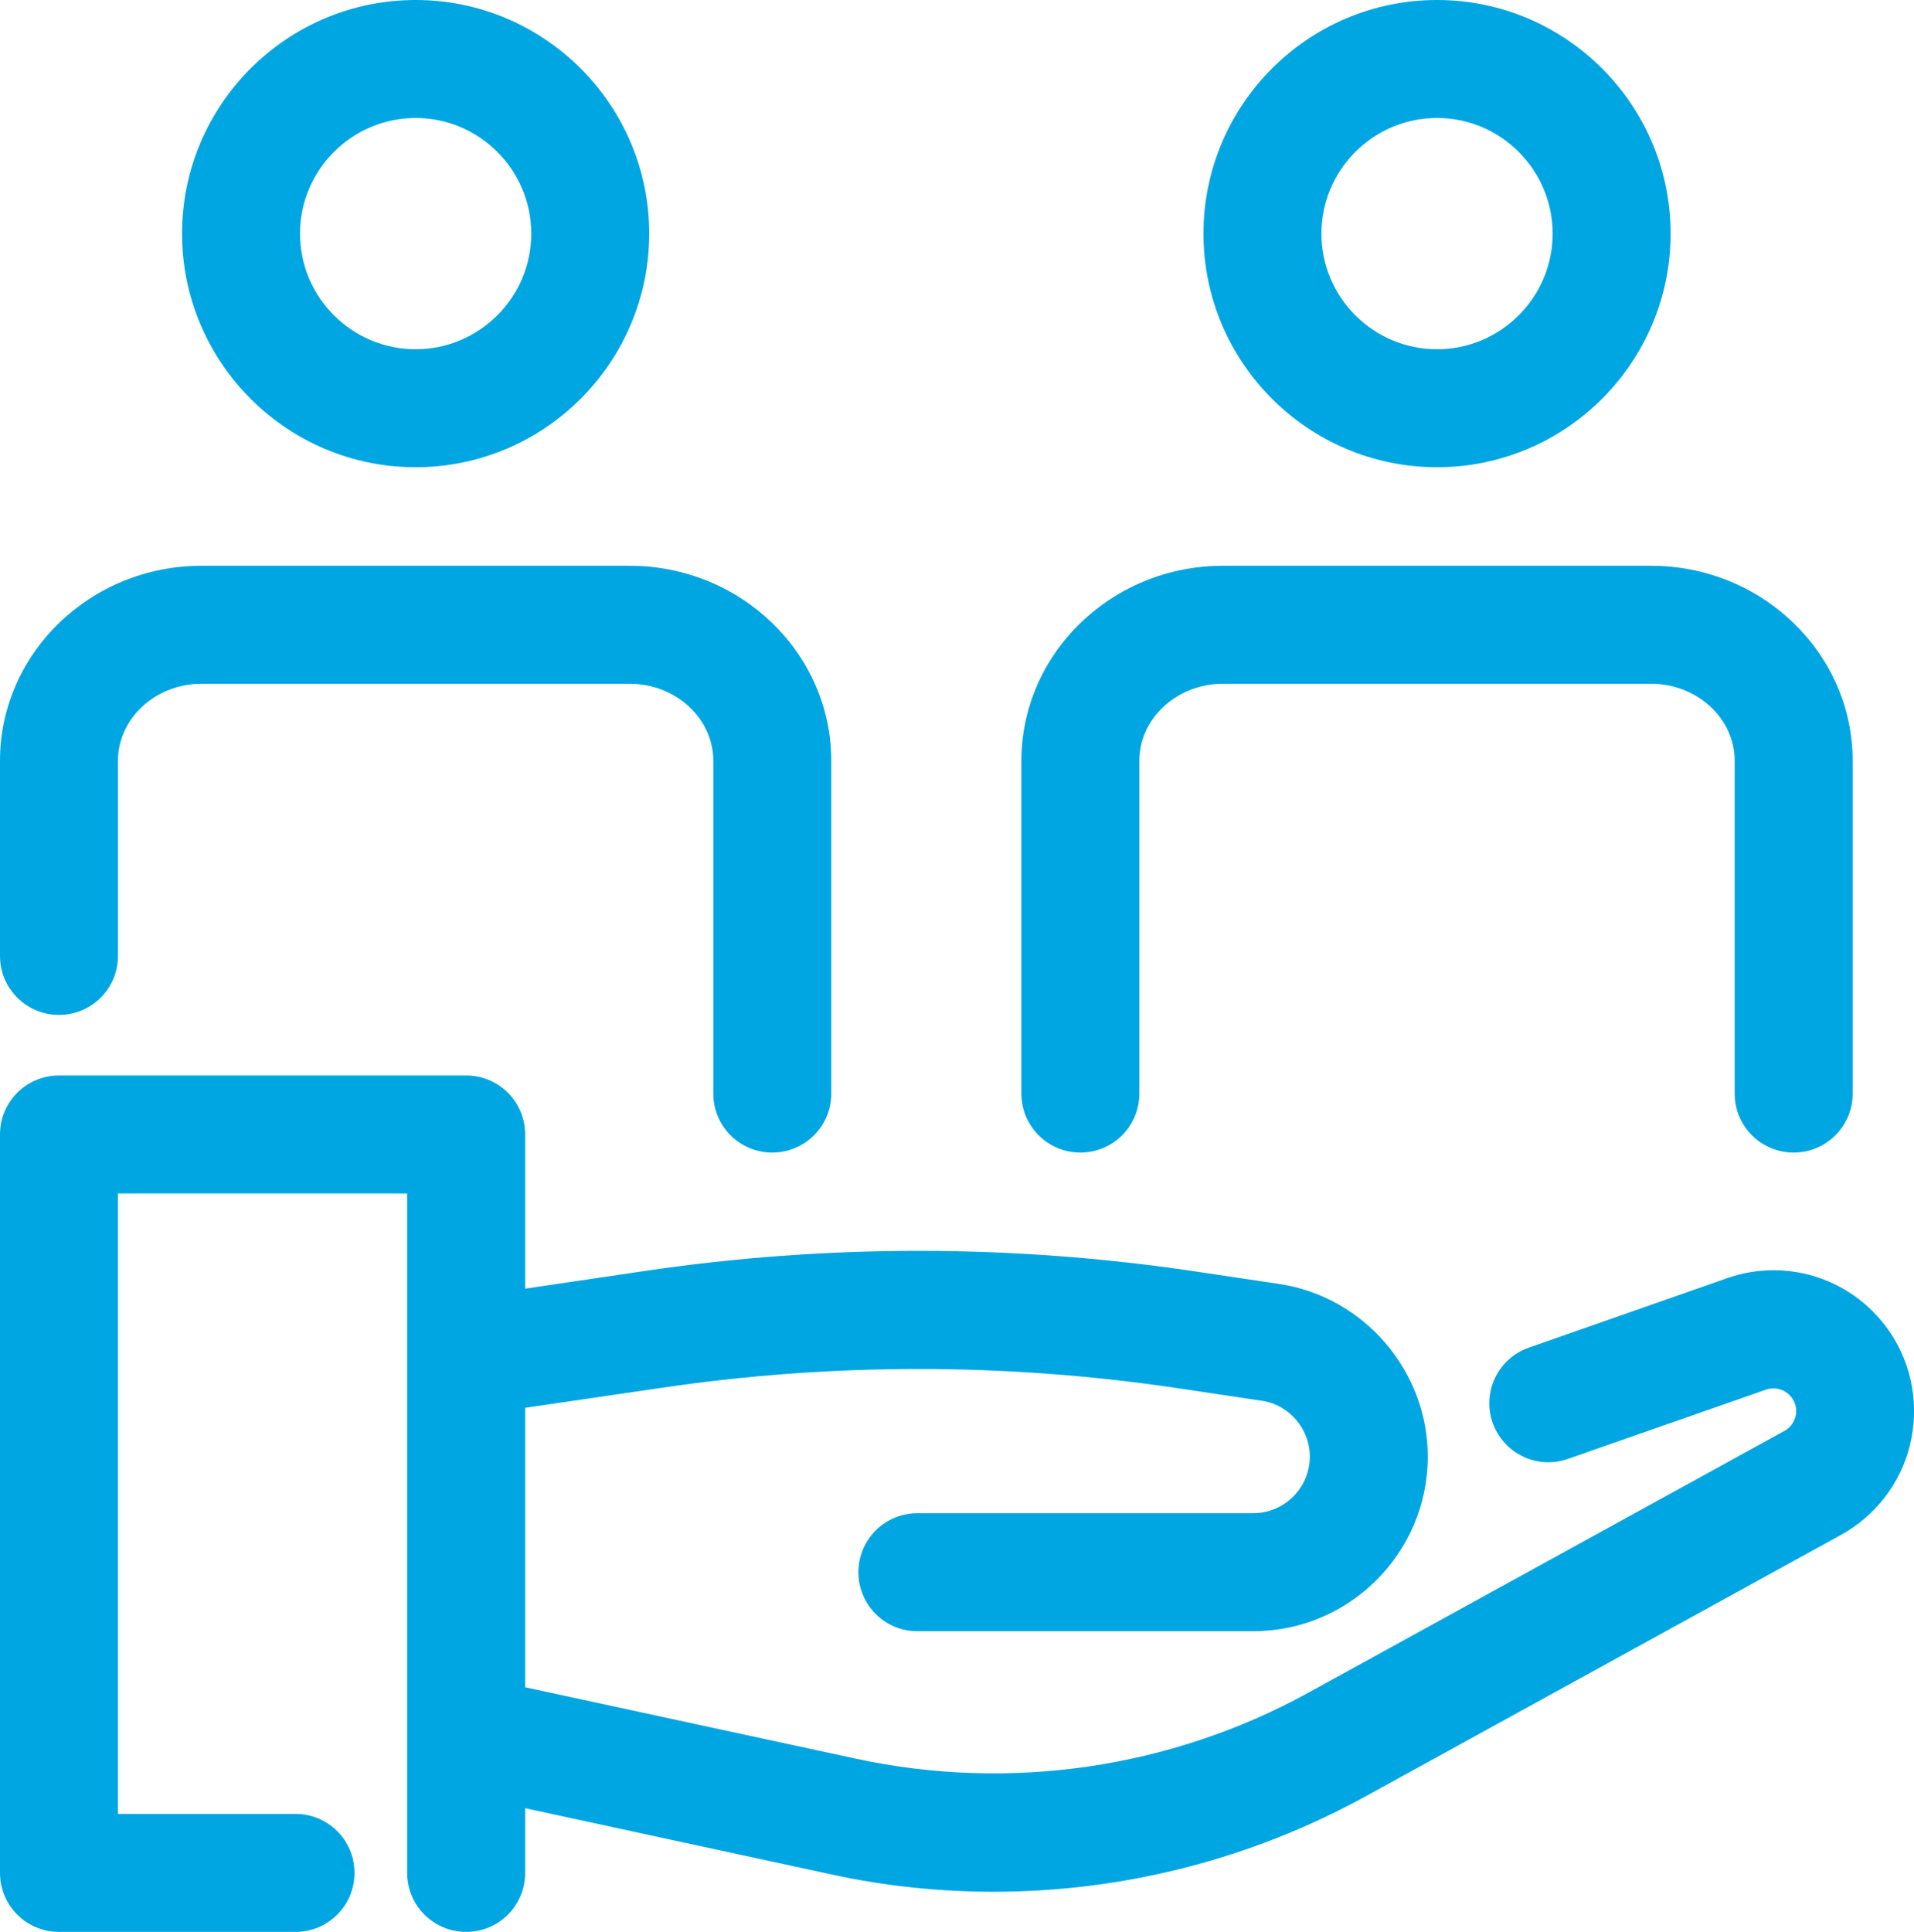
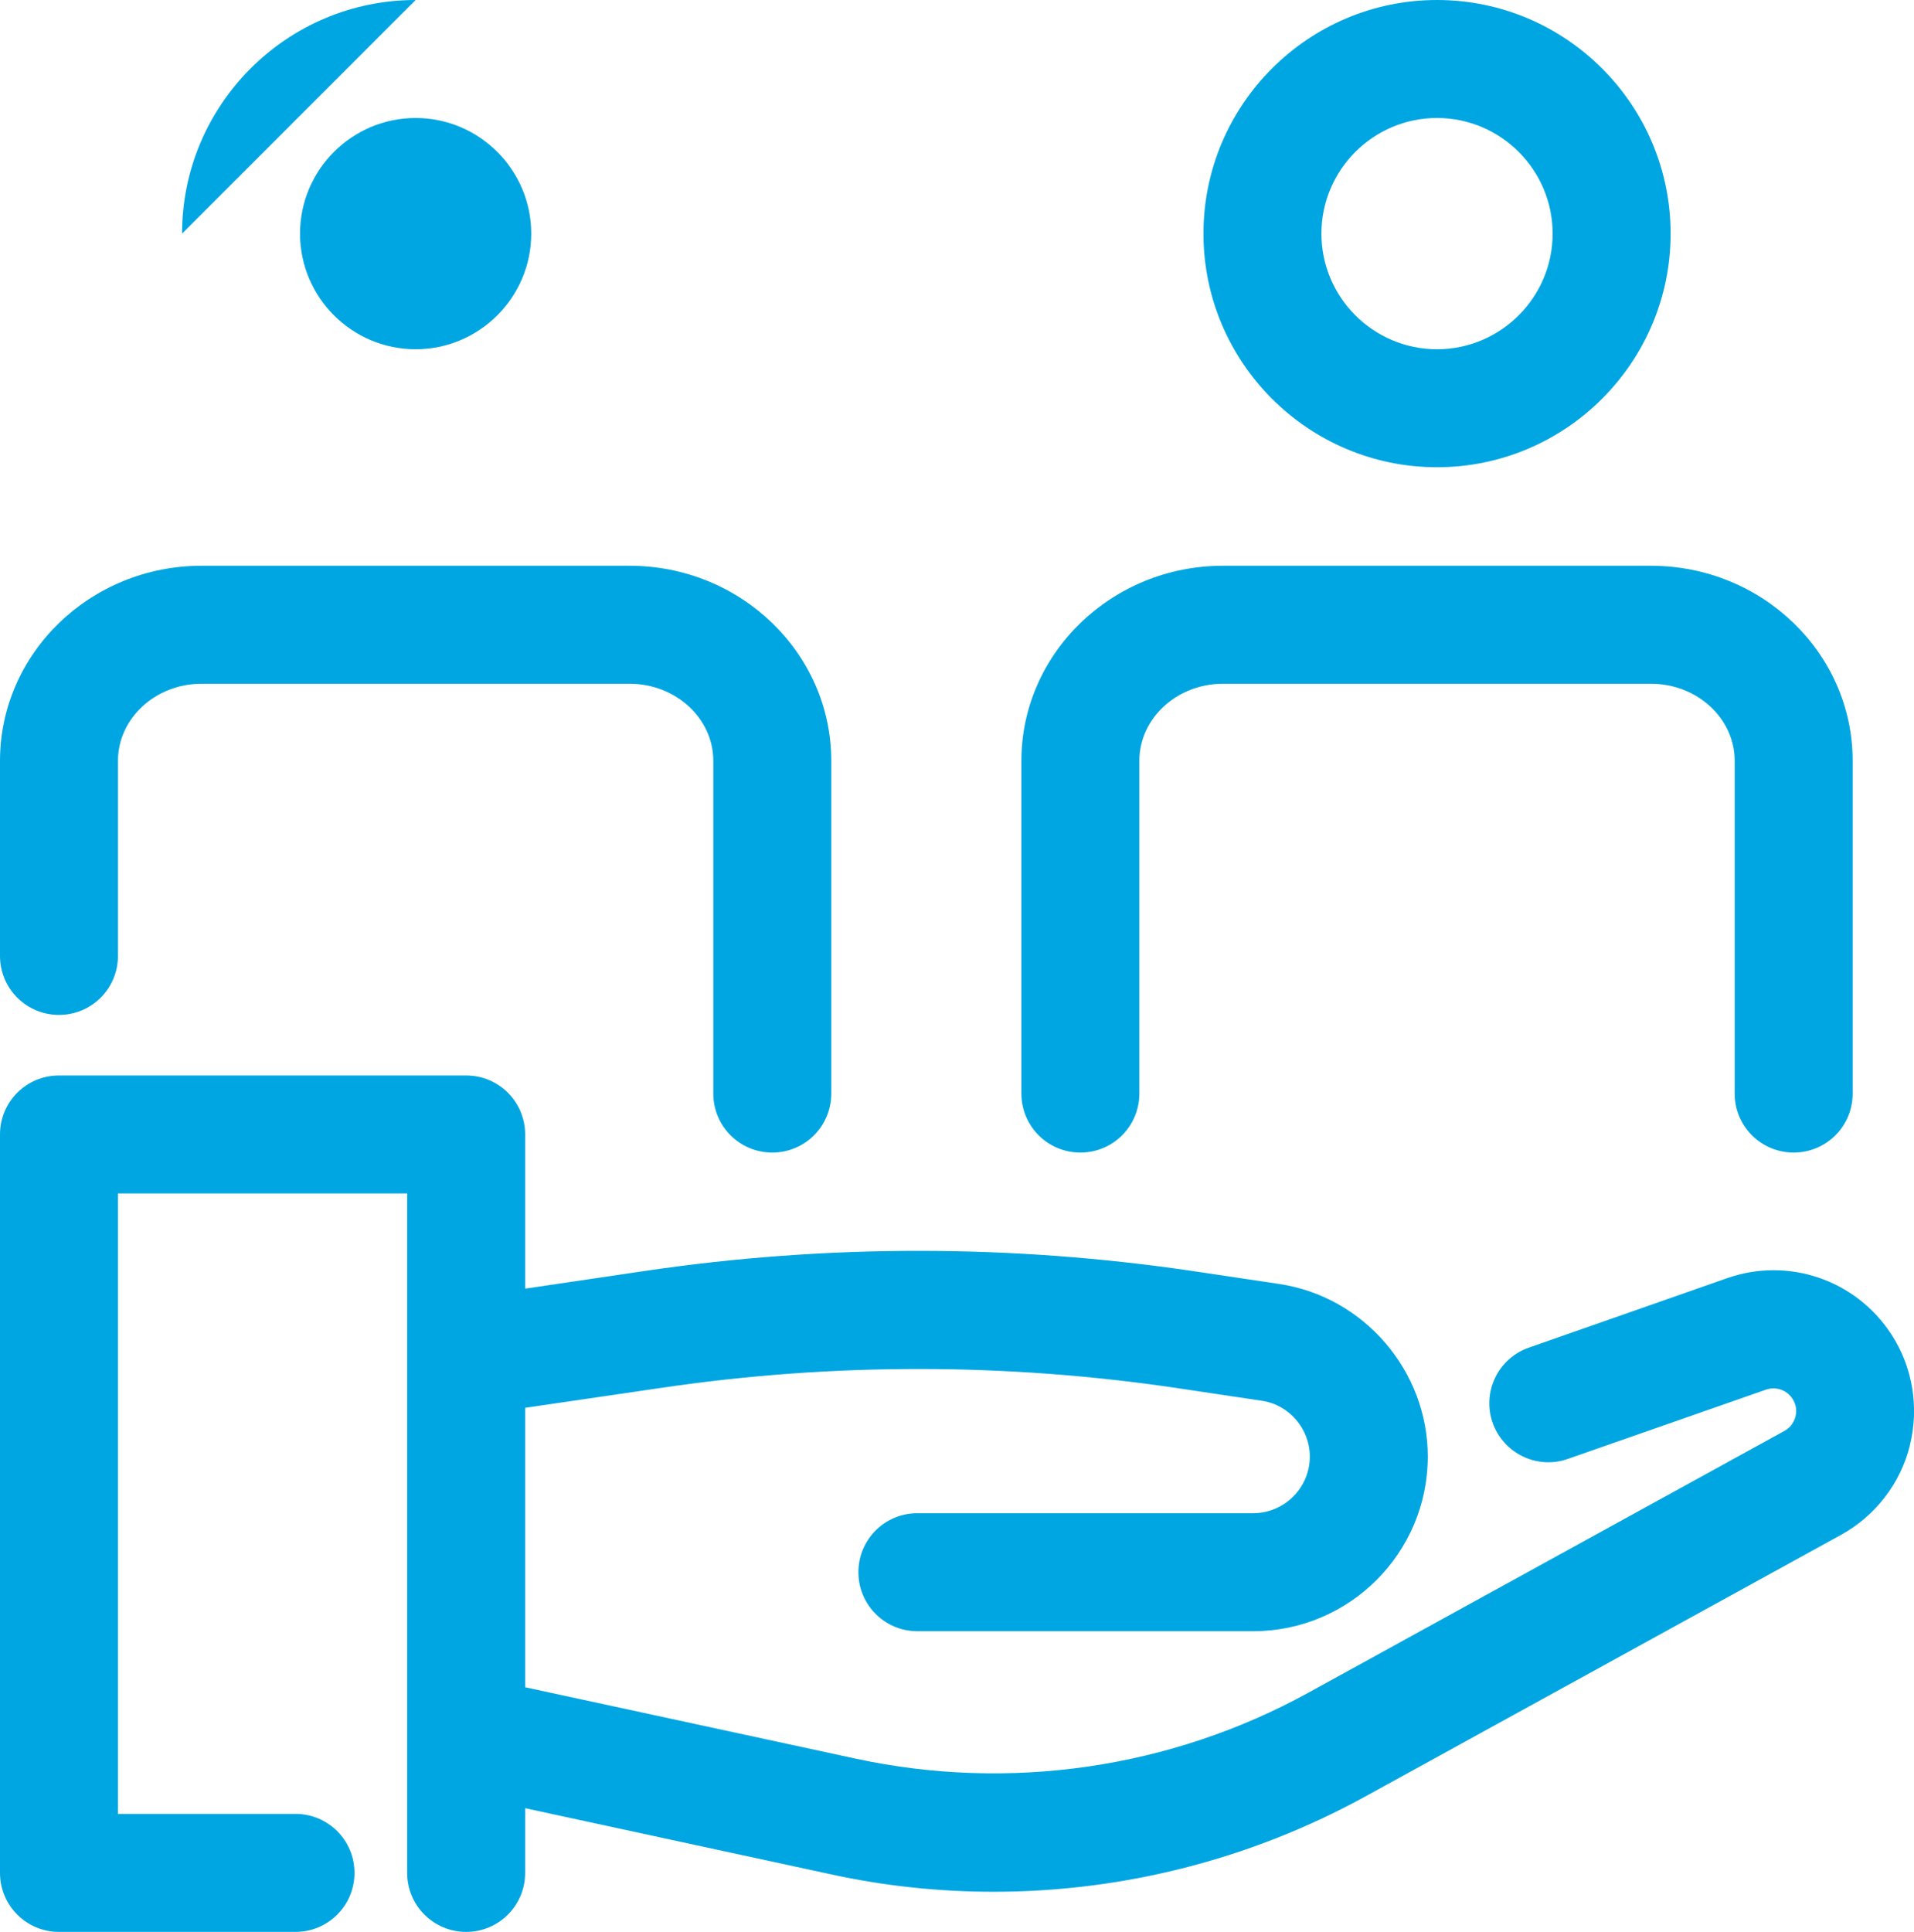
<svg xmlns="http://www.w3.org/2000/svg" viewBox="0 0 97.35 98.24" width="97.35" height="98.24">
  <defs>
    <style>.d{fill:#00A6E2;}</style>
  </defs>
  <g id="a" />
  <g id="b">
    <g id="c">
-       <path class="d" d="M97.14,73.51c-.48,1.93-1.76,3.58-3.5,4.54l-24.19,13.3c-5.83,3.2-12.34,4.85-18.91,4.85-2.77,0-5.55-.29-8.29-.89l-15.54-3.36v3.29c0,1.66-1.34,3-3,3s-3-1.34-3-3V60.69H6v31.55H15.03c1.66,0,3,1.34,3,3s-1.34,3-3,3H3c-1.66,0-3-1.34-3-3V57.69c0-1.66,1.34-3,3-3H23.71c1.66,0,3,1.34,3,3v7.84l6.09-.9c9.28-1.37,18.69-1.36,27.97,.02l4.28,.64c4.32,.64,7.57,4.42,7.57,8.78,0,4.89-3.98,8.88-8.88,8.88h-17.08c-1.66,0-3-1.34-3-3s1.34-3,3-3h17.08c1.58,0,2.88-1.29,2.88-2.88,0-1.41-1.05-2.64-2.45-2.84l-4.28-.64c-8.69-1.29-17.52-1.3-26.22-.02l-6.96,1.02v14.21l16.81,3.63c7.83,1.69,16.02,.5,23.04-3.36l24.19-13.3c.39-.21,.52-.55,.57-.73s.09-.54-.15-.91c-.29-.45-.85-.64-1.36-.46l-10.07,3.52c-1.56,.55-3.27-.28-3.82-1.84-.55-1.56,.28-3.28,1.84-3.82l10.05-3.52c3.11-1.11,6.56,.05,8.38,2.83,1.09,1.66,1.43,3.72,.95,5.65ZM9.26,11.88C9.26,5.33,14.59,0,21.14,0s11.88,5.33,11.88,11.88-5.33,11.88-11.88,11.88-11.88-5.33-11.88-11.88Zm6,0c0,3.24,2.64,5.88,5.88,5.88s5.88-2.64,5.88-5.88-2.64-5.88-5.88-5.88-5.88,2.64-5.88,5.88ZM3,51.61c1.66,0,3-1.34,3-3v-9.92c0-2.16,1.91-3.92,4.25-3.92h21.77c2.35,0,4.26,1.76,4.26,3.92v16.92c0,1.66,1.34,3,3,3s3-1.34,3-3v-16.92c0-5.47-4.6-9.92-10.26-9.92H10.25c-5.65,0-10.25,4.45-10.25,9.92v9.92c0,1.66,1.34,3,3,3ZM61.21,11.88c0-6.55,5.33-11.88,11.88-11.88s11.88,5.33,11.88,11.88-5.33,11.88-11.88,11.88-11.88-5.33-11.88-11.88Zm6,0c0,3.24,2.64,5.88,5.88,5.88s5.88-2.64,5.88-5.88-2.64-5.88-5.88-5.88-5.88,2.64-5.88,5.88Zm-12.26,46.73c1.66,0,3-1.34,3-3v-16.92c0-2.16,1.91-3.92,4.25-3.92h21.77c2.35,0,4.26,1.76,4.26,3.92v16.92c0,1.66,1.34,3,3,3s3-1.34,3-3v-16.92c0-5.47-4.6-9.92-10.26-9.92h-21.77c-5.65,0-10.25,4.45-10.25,9.92v16.92c0,1.66,1.34,3,3,3Z" />
+       <path class="d" d="M97.14,73.51c-.48,1.93-1.76,3.58-3.5,4.54l-24.19,13.3c-5.83,3.2-12.34,4.85-18.91,4.85-2.77,0-5.55-.29-8.29-.89l-15.54-3.36v3.29c0,1.66-1.34,3-3,3s-3-1.34-3-3V60.69H6v31.55H15.03c1.66,0,3,1.34,3,3s-1.34,3-3,3H3c-1.66,0-3-1.34-3-3V57.69c0-1.66,1.34-3,3-3H23.71c1.66,0,3,1.34,3,3v7.84l6.09-.9c9.28-1.37,18.69-1.36,27.97,.02l4.28,.64c4.32,.64,7.57,4.42,7.57,8.78,0,4.89-3.98,8.88-8.88,8.88h-17.08c-1.66,0-3-1.34-3-3s1.34-3,3-3h17.08c1.58,0,2.88-1.29,2.88-2.88,0-1.41-1.05-2.64-2.45-2.84l-4.28-.64c-8.69-1.29-17.52-1.3-26.22-.02l-6.96,1.02v14.21l16.81,3.63c7.83,1.69,16.02,.5,23.04-3.36l24.19-13.3c.39-.21,.52-.55,.57-.73s.09-.54-.15-.91c-.29-.45-.85-.64-1.36-.46l-10.07,3.52c-1.56,.55-3.27-.28-3.82-1.84-.55-1.56,.28-3.28,1.84-3.82l10.05-3.52c3.11-1.11,6.56,.05,8.38,2.83,1.09,1.66,1.43,3.72,.95,5.65ZM9.26,11.88C9.26,5.33,14.59,0,21.14,0Zm6,0c0,3.24,2.64,5.88,5.88,5.88s5.88-2.64,5.88-5.88-2.64-5.88-5.88-5.88-5.88,2.64-5.88,5.88ZM3,51.61c1.66,0,3-1.34,3-3v-9.92c0-2.16,1.91-3.92,4.25-3.92h21.77c2.35,0,4.26,1.76,4.26,3.92v16.92c0,1.66,1.34,3,3,3s3-1.34,3-3v-16.92c0-5.47-4.6-9.92-10.26-9.92H10.25c-5.65,0-10.25,4.45-10.25,9.92v9.92c0,1.66,1.34,3,3,3ZM61.21,11.88c0-6.55,5.33-11.88,11.88-11.88s11.88,5.33,11.88,11.88-5.33,11.88-11.88,11.88-11.88-5.33-11.88-11.88Zm6,0c0,3.24,2.64,5.88,5.88,5.88s5.88-2.64,5.88-5.88-2.64-5.88-5.88-5.88-5.88,2.64-5.88,5.88Zm-12.26,46.73c1.66,0,3-1.34,3-3v-16.92c0-2.16,1.91-3.92,4.25-3.92h21.77c2.35,0,4.26,1.76,4.26,3.92v16.92c0,1.66,1.34,3,3,3s3-1.34,3-3v-16.92c0-5.47-4.6-9.92-10.26-9.92h-21.77c-5.65,0-10.25,4.45-10.25,9.92v16.92c0,1.66,1.34,3,3,3Z" />
    </g>
  </g>
</svg>